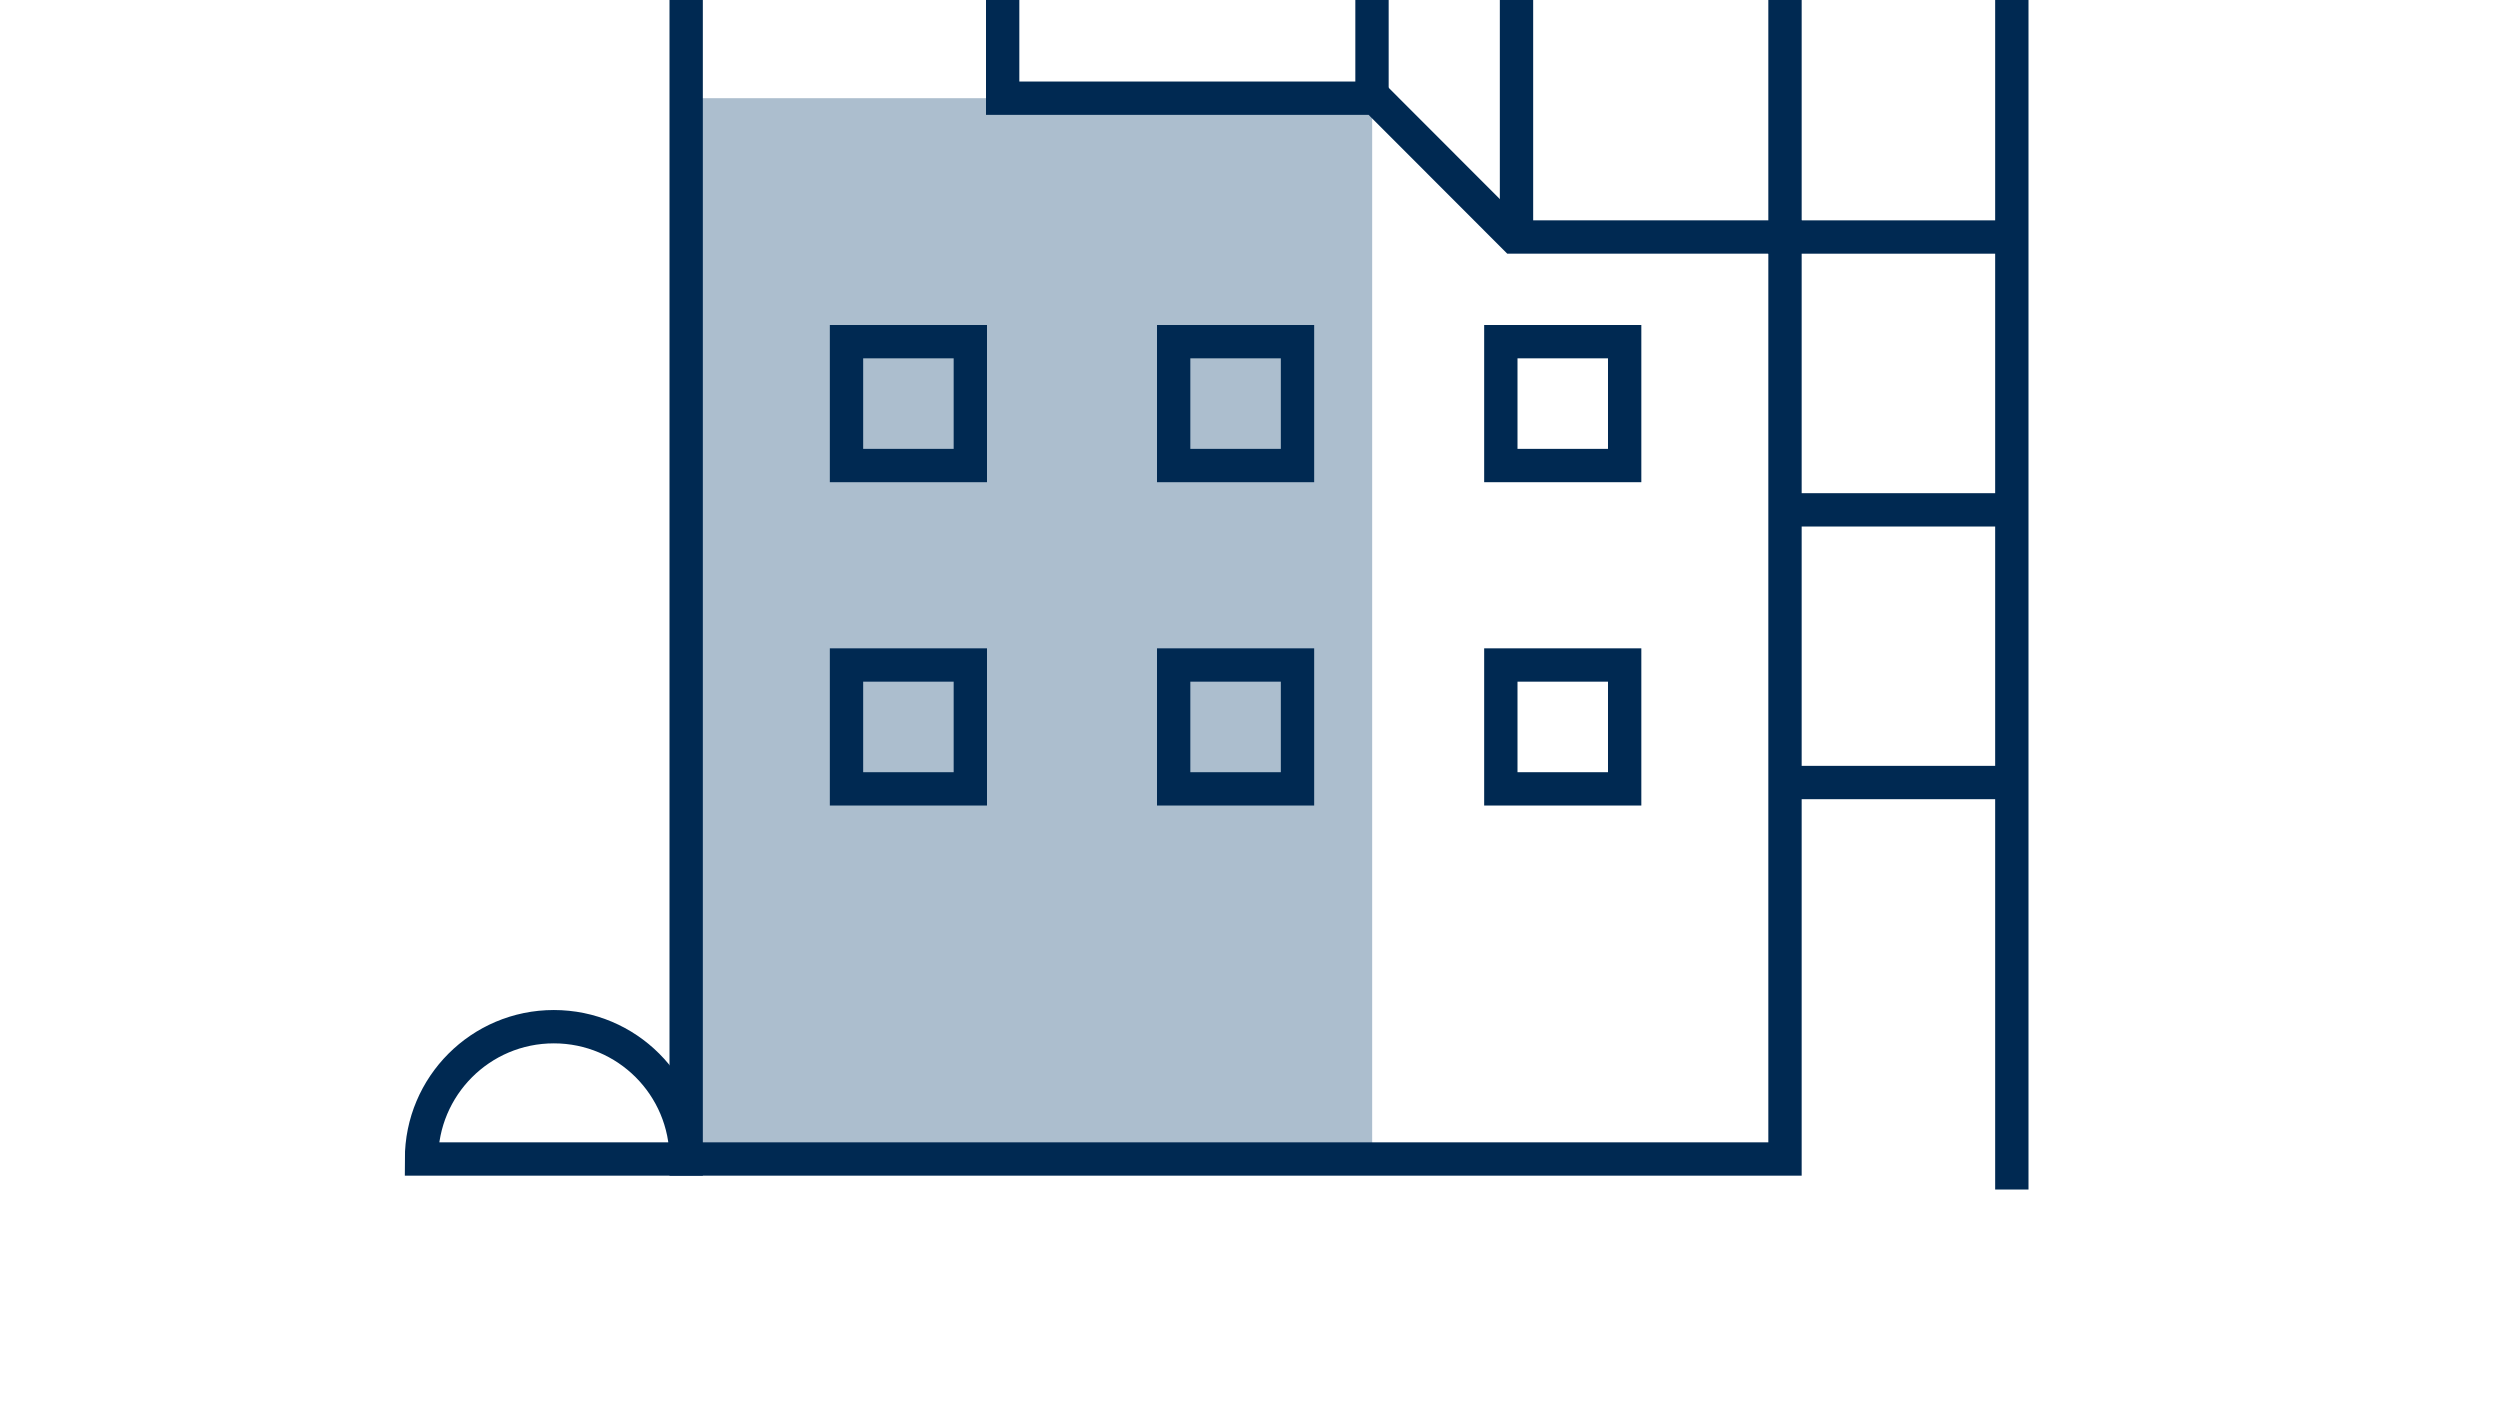
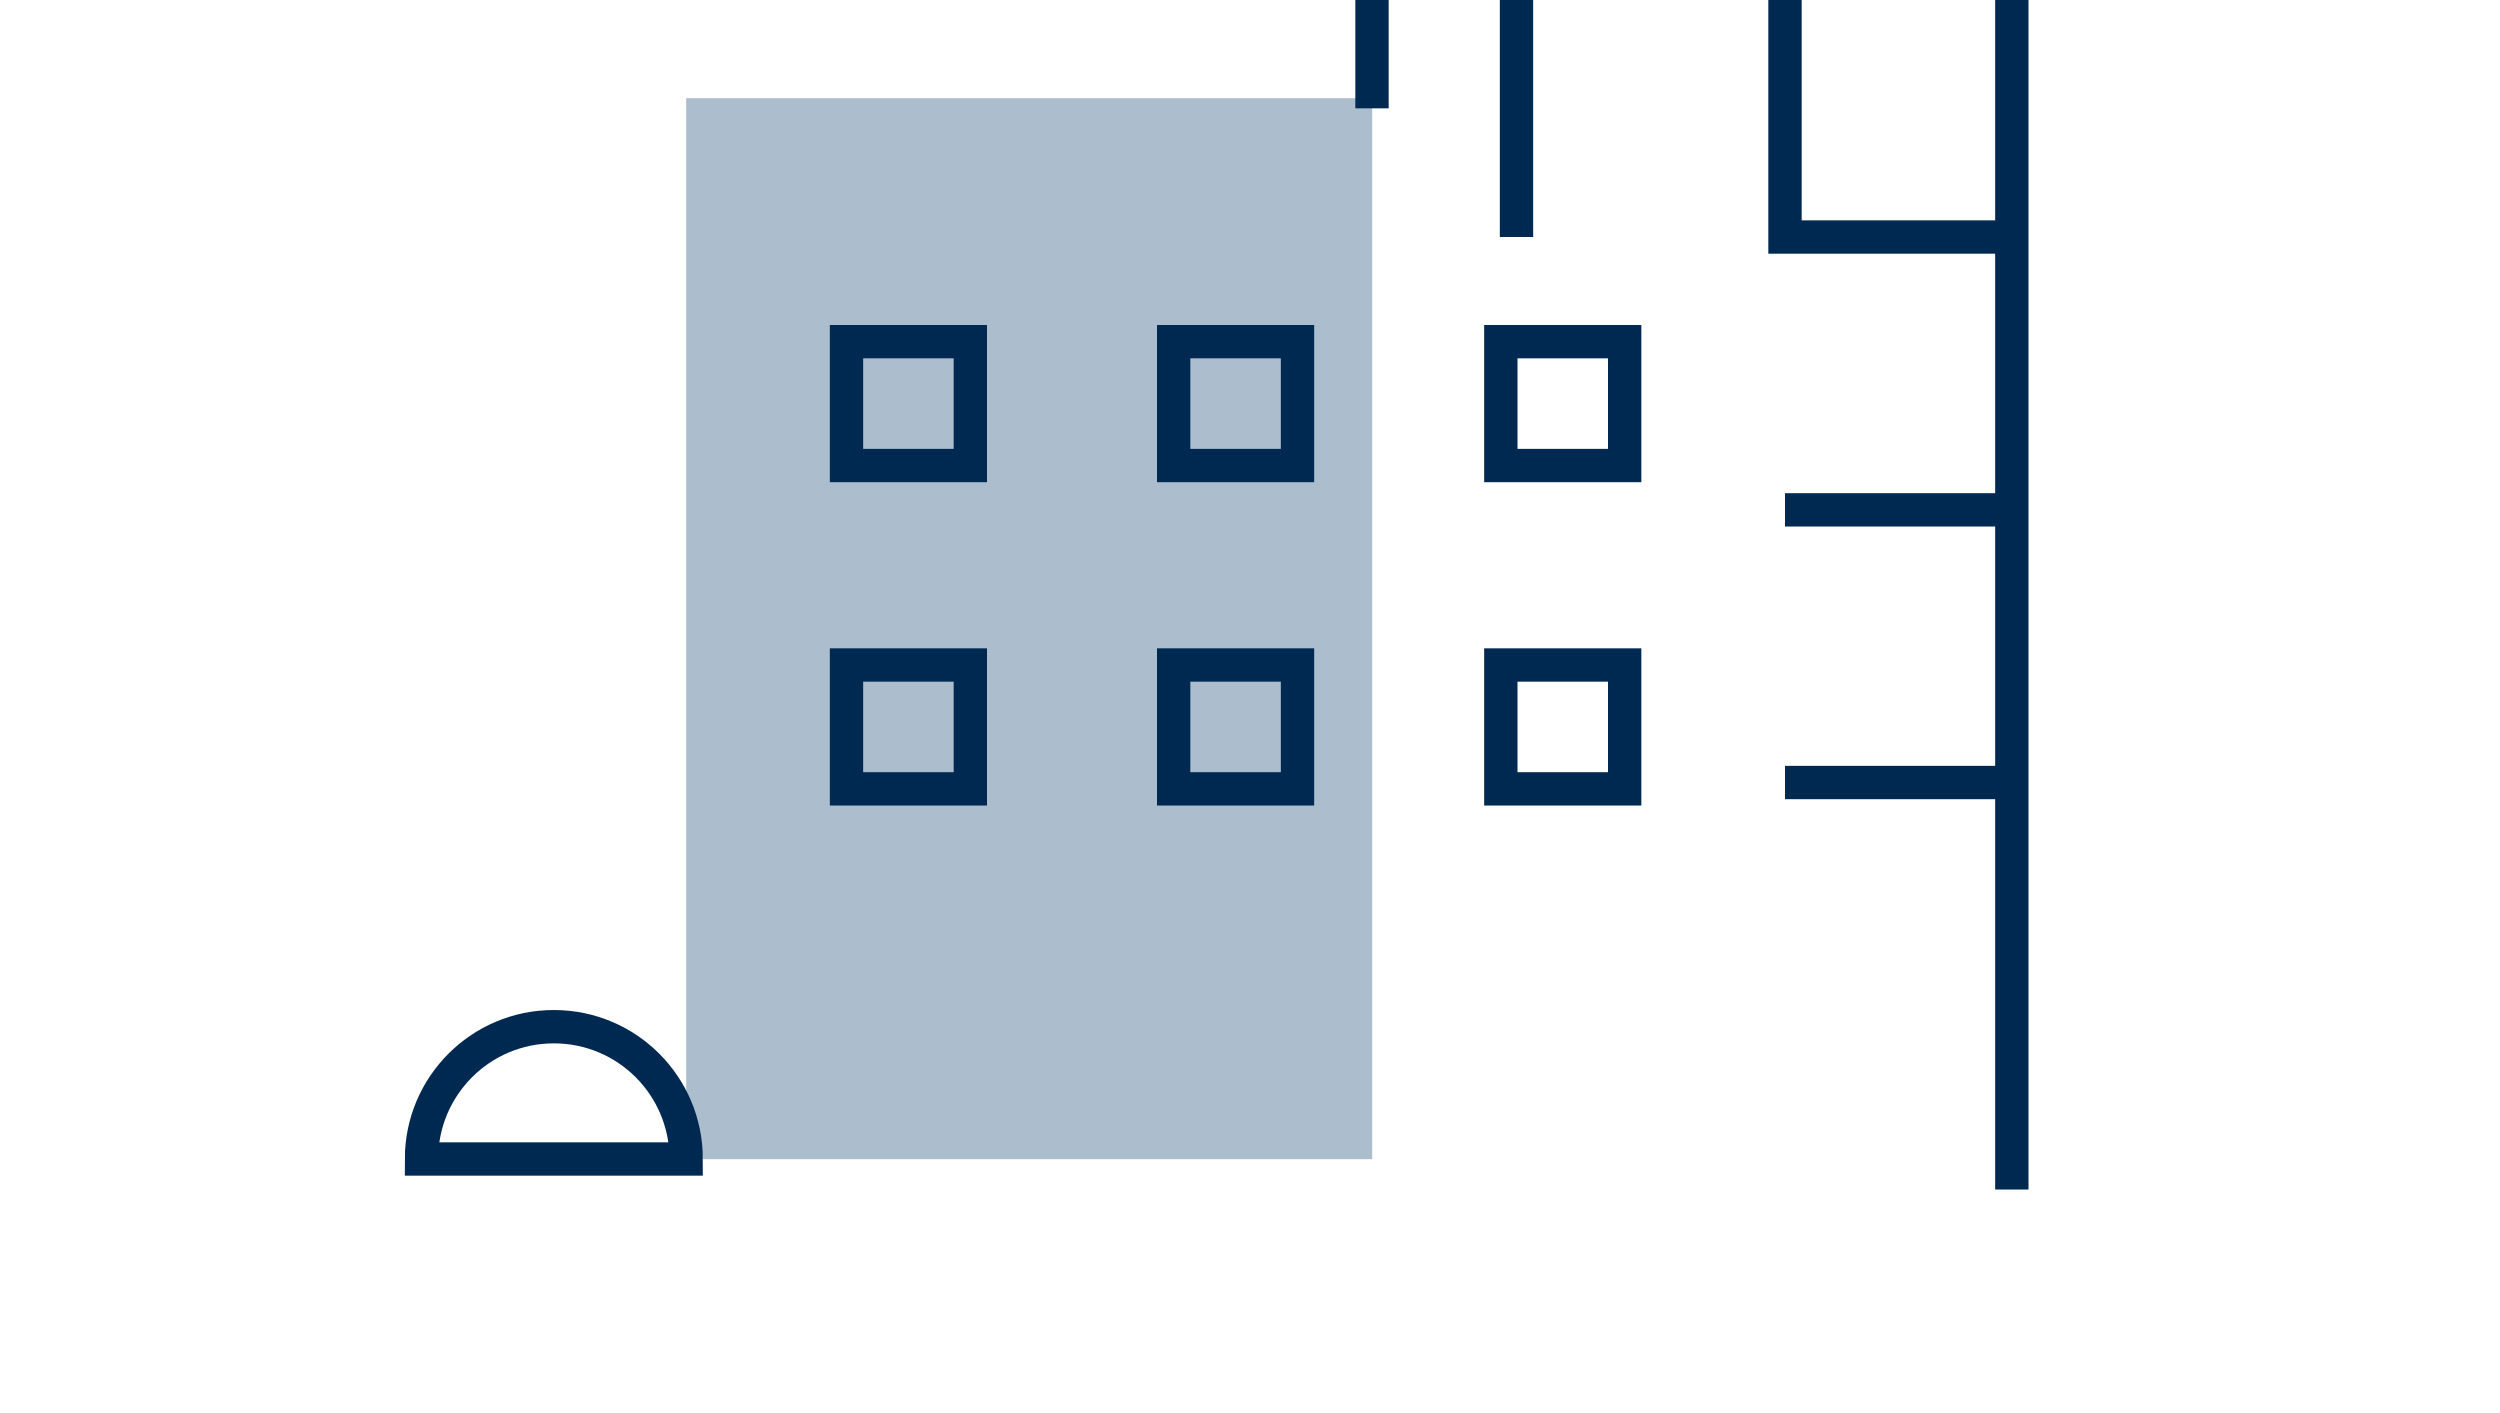
<svg xmlns="http://www.w3.org/2000/svg" version="1.1" width="1150" height="650" viewBox="0 0 1150 650">
  <svg id="Ebene_1" viewBox="0 0 150 150" width="1150" height="1150" x="0" y="-250">
    <defs>
      <style>.cls-2{fill:#002952}.cls-3{fill:none;stroke:#002952;stroke-miterlimit:10;stroke-width:2px}</style>
    </defs>
    <path class="cls-2" d="M39.36 133.58l-1.01-3.03h-4.18l-.98 3.03h-1.84l3.81-11.17h2.28l3.81 11.17h-1.89zm-3.06-9.5h-.08l-1.62 4.93h3.3l-1.6-4.93zM48.22 132.21h-.06c-.3.82-.96 1.57-2.34 1.57-1.71 0-2.72-1.17-2.72-3.22v-5.3h1.75v5.07c0 1.26.53 1.94 1.6 1.94.9 0 1.78-.46 1.78-1.44v-5.57h1.75v8.32h-1.75v-1.38zM52.05 132.21l1.12-1.03c.61.74 1.36 1.19 2.35 1.19s1.52-.42 1.52-1.12c0-.53-.32-.93-1.19-1.04l-.77-.1c-1.7-.21-2.74-.94-2.74-2.48 0-1.62 1.27-2.56 3.09-2.56 1.51 0 2.36.5 3.11 1.33l-1.07 1.02c-.43-.51-1.14-.94-2.03-.94-.96 0-1.41.42-1.41 1.04s.4.93 1.28 1.07l.77.1c1.83.27 2.64 1.07 2.64 2.42 0 1.6-1.3 2.67-3.3 2.67-1.57 0-2.59-.59-3.38-1.57zM61.39 126.68h-1.27v-1.42h1.27v-1.38c0-1.34.72-2.14 2.12-2.14h1.38v1.42h-1.75v2.1h1.75v1.42h-1.75v6.9h-1.75v-6.9zM71.78 132.21h-.06c-.3.82-.96 1.57-2.34 1.57-1.71 0-2.72-1.17-2.72-3.22v-5.3h1.75v5.07c0 1.26.53 1.94 1.6 1.94.9 0 1.78-.46 1.78-1.44v-5.57h1.75v8.32h-1.75v-1.38zm-4.28-9.24v-.29c0-.5.27-.85.99-.85s.99.35.99.85v.29c0 .5-.27.85-.99.85s-.99-.35-.99-.85zm3.21 0v-.29c0-.5.27-.85.99-.85s.99.35.99.85v.29c0 .5-.27.85-.99.85s-.99-.35-.99-.85zM76.35 121.74h1.75v4.9h.08c.35-.9 1.06-1.57 2.34-1.57 1.7 0 2.71 1.18 2.71 3.23v5.28h-1.75v-5.07c0-1.28-.5-1.94-1.57-1.94-.91 0-1.81.46-1.81 1.42v5.59h-1.75v-11.84zM85.96 133.58v-8.32h1.75v1.6h.08c.24-.85.96-1.6 2.29-1.6h.46v1.68h-.69c-1.38 0-2.15.46-2.15 1.33v5.31h-1.75zM97.47 132.21h-.06c-.3.82-.96 1.57-2.34 1.57-1.71 0-2.72-1.17-2.72-3.22v-5.3h1.75v5.07c0 1.26.53 1.94 1.6 1.94.9 0 1.78-.46 1.78-1.44v-5.57h1.75v8.32h-1.75v-1.38zM102.04 133.58v-8.32h1.75v1.38h.08c.35-.9 1.06-1.57 2.34-1.57 1.7 0 2.71 1.18 2.71 3.23v5.28h-1.75v-5.06c0-1.3-.5-1.95-1.57-1.95-.91 0-1.81.46-1.81 1.44v5.57h-1.75zM114.73 136.98c-2.72 0-3.78-.74-3.78-2 0-.91.54-1.41 1.43-1.6v-.18c-.61-.19-.95-.66-.95-1.28 0-.86.67-1.28 1.47-1.47v-.06c-.98-.46-1.52-1.34-1.52-2.47 0-1.7 1.2-2.85 3.32-2.85.56 0 1.07.08 1.51.26v-.22c0-.74.35-1.18 1.09-1.18h1.28v1.41h-1.7v.34c.75.5 1.17 1.3 1.17 2.26 0 1.68-1.22 2.82-3.33 2.82-.4 0-.79-.05-1.09-.13-.42.14-.8.42-.8.83 0 .45.43.62 1.17.62h2.05c2.05 0 2.92.86 2.92 2.3 0 1.73-1.23 2.61-4.23 2.61zm1.07-3.36h-2.82c-.38.22-.58.56-.58.96 0 .67.5 1.14 1.79 1.14h1.09c1.36 0 2.03-.38 2.03-1.15 0-.58-.38-.94-1.52-.94zm.53-5.56v-.32c0-.94-.59-1.41-1.62-1.41s-1.62.46-1.62 1.41v.32c0 .95.59 1.41 1.62 1.41s1.62-.46 1.62-1.41z" />
    <path fill="#acbece" d="M41.17 38.5h41.16v63.66H41.17z" />
    <g>
-       <path class="cls-3" d="M107.1 46.83v55.32H41.17V30.33h18.99v8.17h22.37l8.32 8.33h16.25z" />
      <path class="cls-3" d="M50.79 53.11h7.43v7.43h-7.43zM70.42 53.11h7.43v7.43h-7.43zM90.05 53.11h7.43v7.43h-7.43zM50.79 72.51h7.43v7.43h-7.43zM70.42 72.51h7.43v7.43h-7.43zM90.05 72.51h7.43v7.43h-7.43zM25.29 102.15c0-4.38 3.55-7.94 7.94-7.94s7.94 3.55 7.94 7.94H25.3zM41.17 30.33V16.58M60.16 16.58v13.75h60.55M82.32 39.11V16.58M90.99 46.83V16.58" />
      <path class="cls-3" d="M107.1 16.58v30.25h13.61M107.1 63.2h13.61M107.1 79.56h13.61M120.71 103.98v-87.4" />
    </g>
  </svg>
</svg>